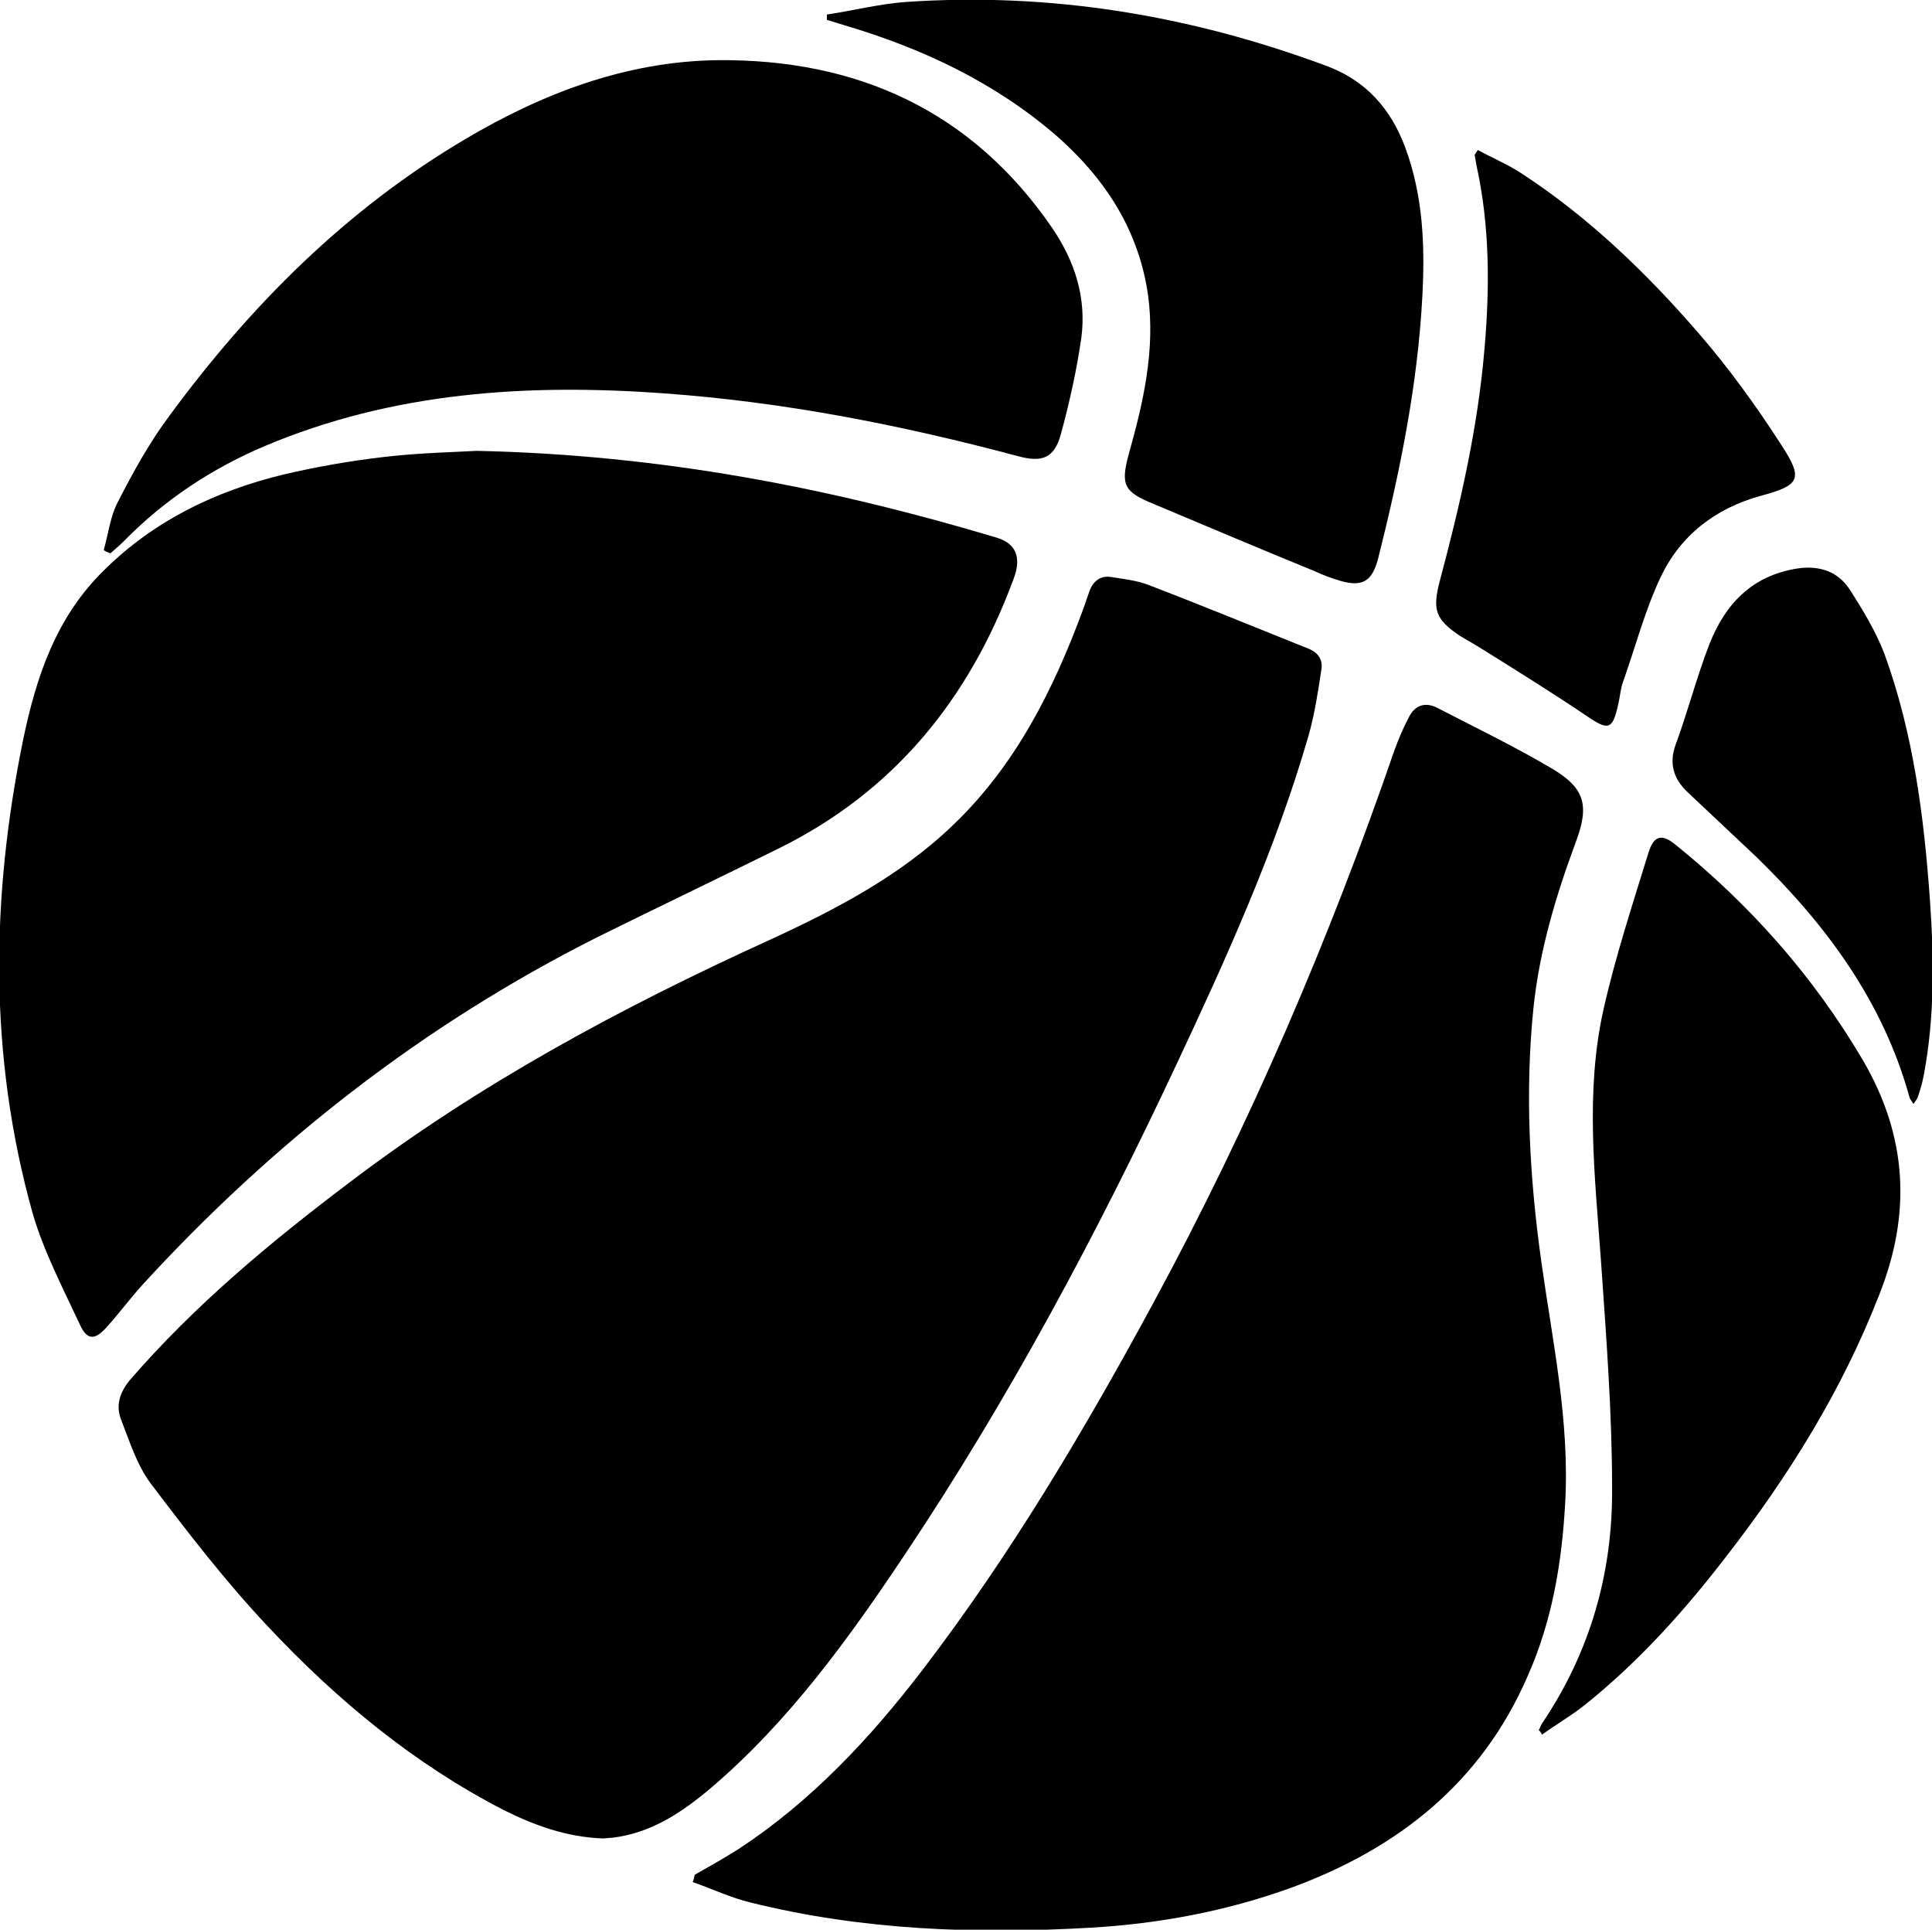
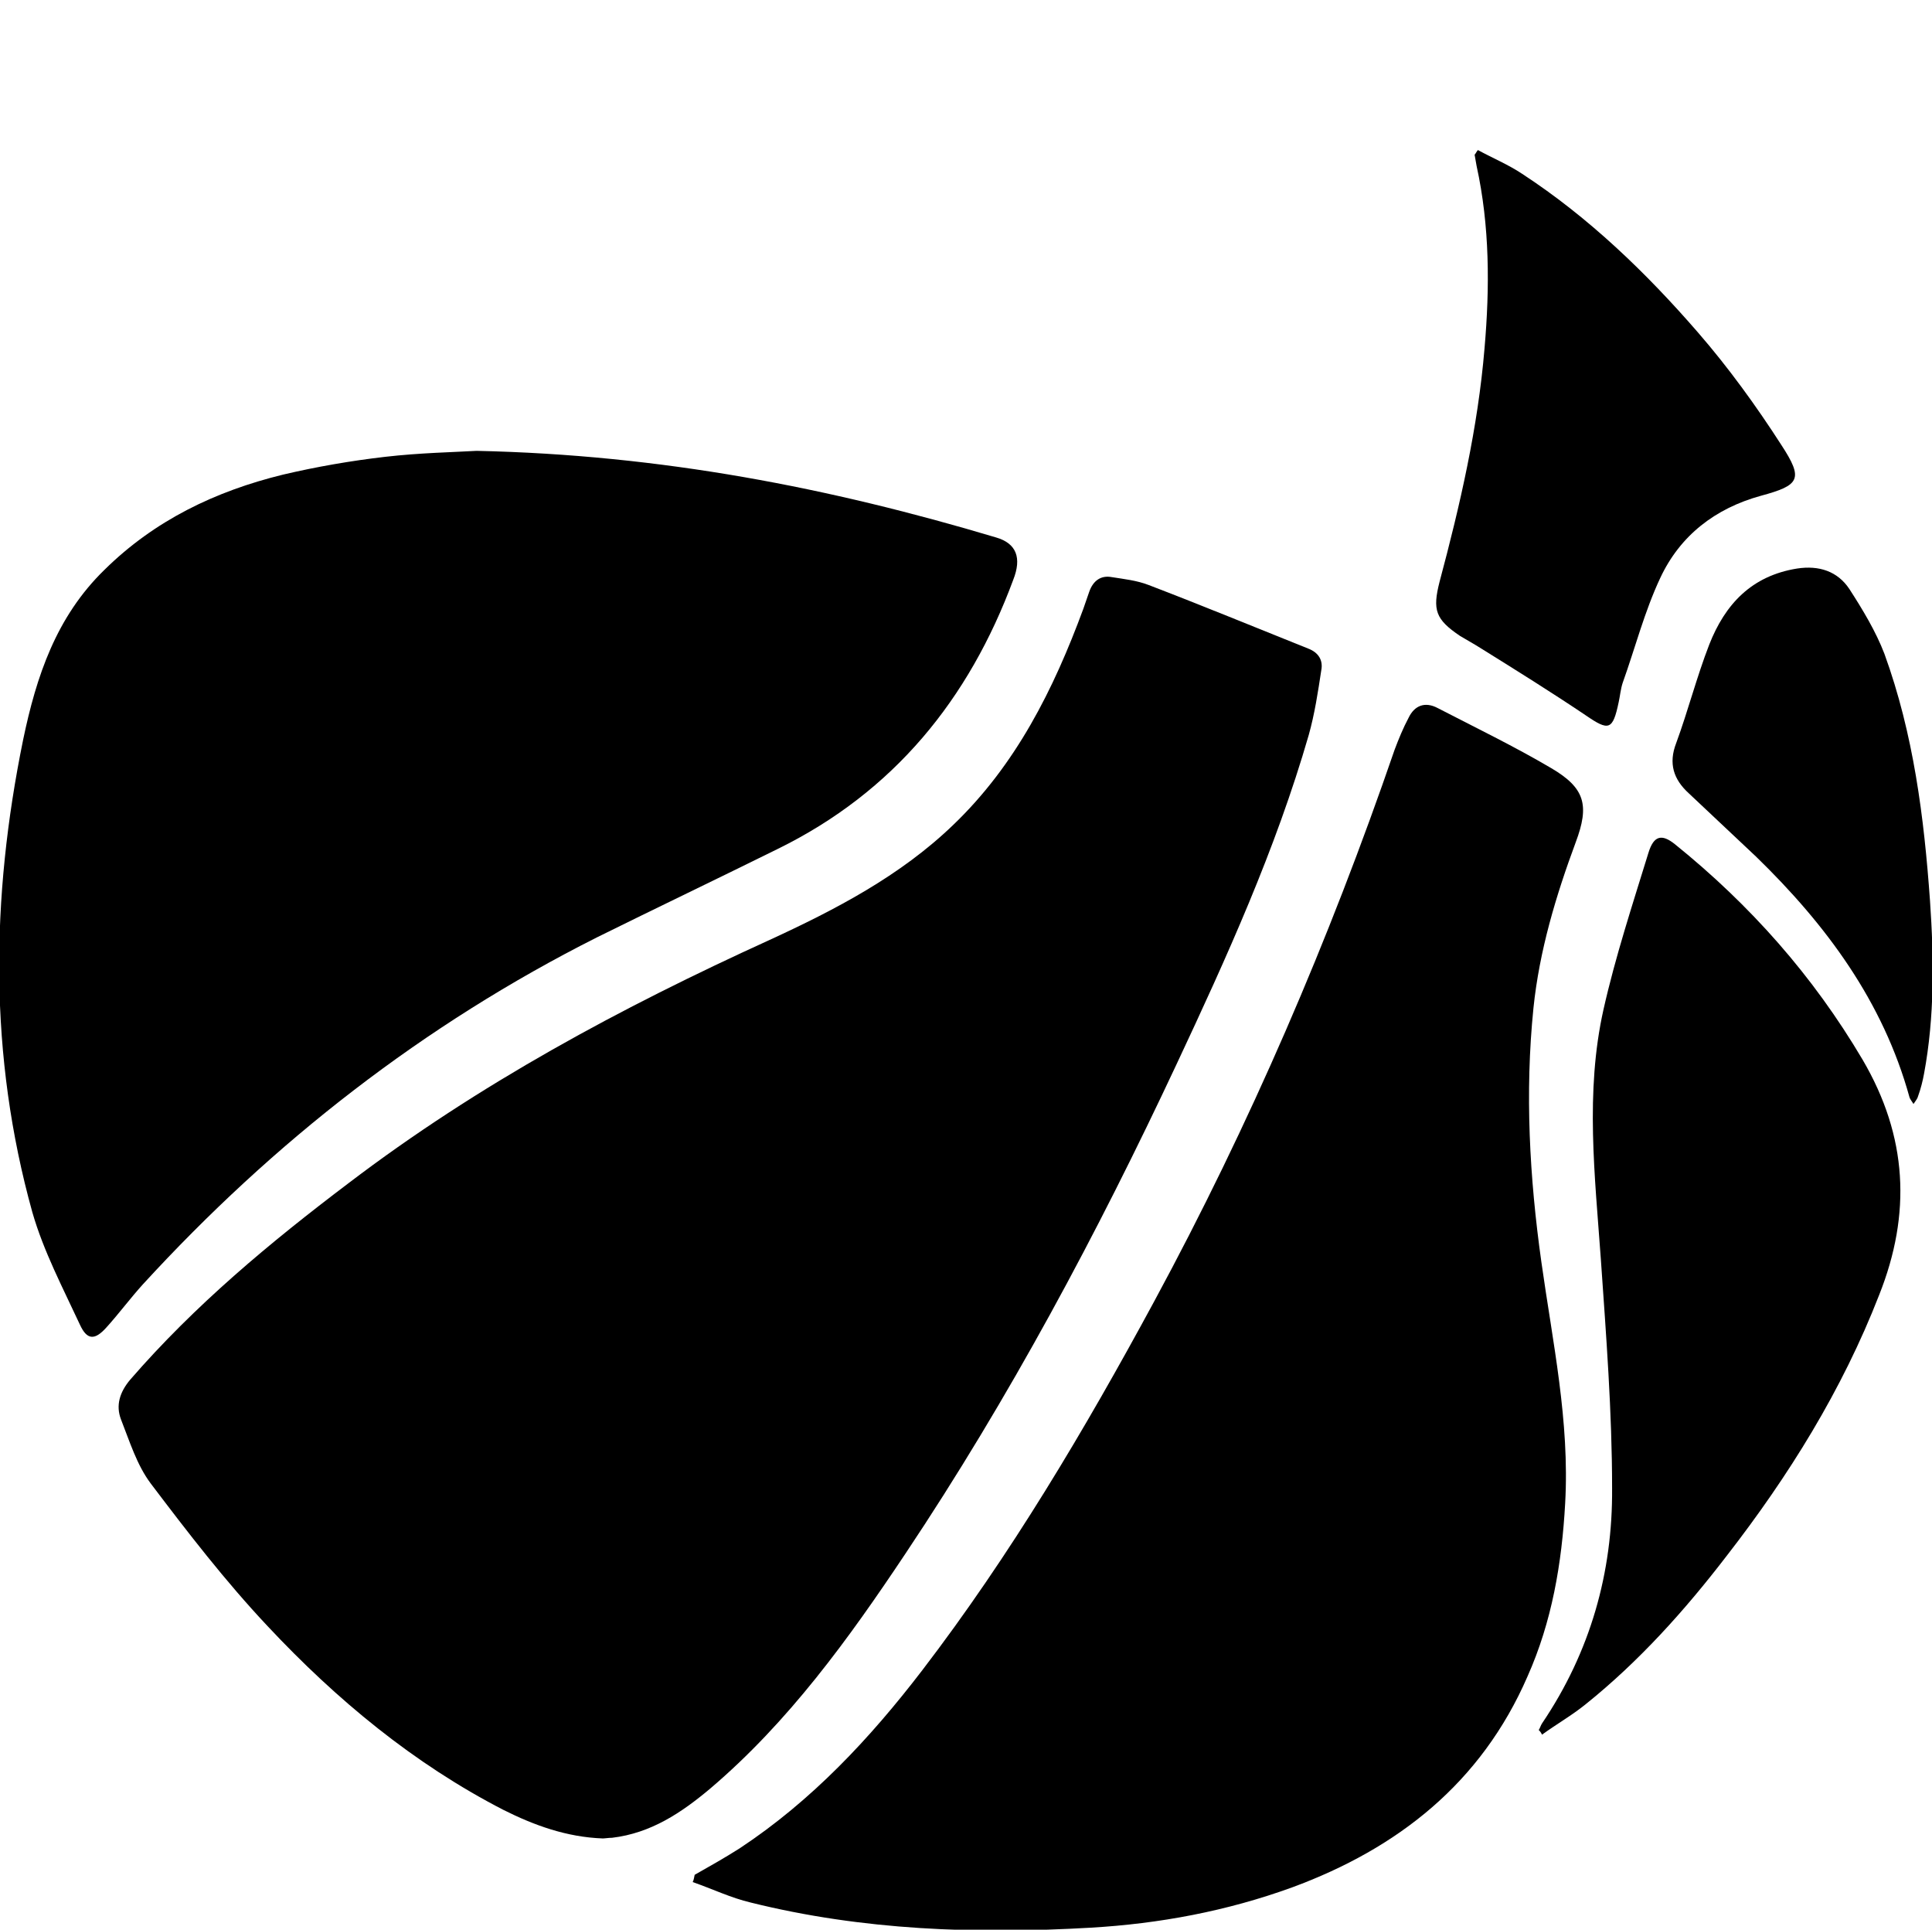
<svg xmlns="http://www.w3.org/2000/svg" version="1.1" id="Calque_1" x="0px" y="0px" viewBox="0 0 292.3 291.9" style="enable-background:new 0 0 292.3 291.9;" xml:space="preserve">
  <g>
    <path d="M91.2,278.1c-5.5-0.2-10.4-2-15-4.3c-13.6-7-25.3-16.7-35.7-27.8c-6.4-6.8-12.1-14.2-17.7-21.6c-2.1-2.8-3.2-6.4-4.5-9.7   c-0.8-2.1-0.2-4.1,1.4-6c9.8-11.3,21.1-20.7,33-29.7c19.7-15,41.3-26.6,63.7-36.8c10-4.6,19.8-9.7,27.8-17.4   c9.5-9.1,15.2-20.5,19.7-32.7c0.3-0.9,0.6-1.7,0.9-2.6c0.6-1.7,1.8-2.5,3.4-2.2c1.9,0.3,3.8,0.5,5.6,1.2c8.1,3.1,16.1,6.4,24.1,9.6   c1.6,0.6,2.3,1.8,2,3.3c-0.5,3.3-1,6.6-1.9,9.8c-5,17.3-12.4,33.6-20,49.8c-12,25.6-25.3,50.5-41,74c-8.6,12.9-17.7,25.5-29.6,35.6   c-4.3,3.6-8.9,6.7-14.8,7.4C92.1,278,91.5,278.1,91.2,278.1z" />
    <path d="M72.1,68.2c28,0.6,53.5,5.6,78.6,13.1c3.1,0.9,3.9,3.1,2.6,6.4c-6.7,18.1-18.1,32.1-35.6,40.7c-9.1,4.5-18.3,8.9-27.4,13.4   c-26.2,13.2-48.9,30.9-68.7,52.5c-1.9,2.1-3.6,4.4-5.5,6.5c-1.7,1.9-2.9,2-4-0.4c-2.6-5.6-5.5-11.1-7.2-17   c-6.6-23.7-6.3-47.5-1.4-71.5c2-9.6,5-18.6,12.3-25.7c7.6-7.5,16.8-11.9,27-14.4c5.1-1.2,10.3-2.1,15.5-2.7   C63.5,68.5,68.7,68.4,72.1,68.2z" />
    <path d="M105.1,283.6c2.3-1.3,4.6-2.6,6.8-4c10.9-7.2,19.7-16.6,27.6-26.9c13.4-17.5,24.6-36.4,35.1-55.8   c14.5-26.8,26.5-54.7,36.4-83.5c0.6-1.6,1.3-3.3,2.1-4.8c0.9-1.9,2.5-2.5,4.4-1.5c5.8,3,11.6,5.8,17.2,9.1c5.1,3,5.8,5.6,3.7,11.2   c-3,8.1-5.5,16.4-6.4,25.1c-1.3,12.8-0.6,25.6,1.2,38.4c1.7,12.1,4.3,24.1,3.6,36.5c-0.5,9.1-2,17.9-5.7,26.2   c-7,16.1-19.6,26-35.6,31.9c-9.9,3.6-20.1,5.5-30.5,6.1c-17.3,1-34.5,0.4-51.4-3.8c-3-0.7-5.9-2.1-8.8-3.1   C105,284.3,105,284,105.1,283.6z" />
-     <path d="M15.7,83.2c0.7-2.5,1-5.2,2.2-7.4c2.3-4.5,4.8-9,7.8-13c12.3-16.7,26.7-31.1,44.6-41.7c11.8-7,24.4-11.8,38.2-12   c21.1-0.2,38.5,7.6,50.7,25.4c3.4,5,5.2,10.5,4.4,16.6c-0.7,4.9-1.8,9.8-3.1,14.6c-1,3.6-2.8,4.3-6.5,3.3   c-17.6-4.7-35.4-8.2-53.6-9.5c-20.7-1.5-41-0.2-60.4,8c-8,3.4-15.1,8.1-21.2,14.3c-0.7,0.7-1.4,1.3-2.1,1.9   C16.2,83.5,15.9,83.4,15.7,83.2z" />
    <path d="M232.8,261.7c0.2-0.3,0.3-0.7,0.5-1c7.3-10.8,10.7-22.8,10.6-35.6c0-11.5-0.9-23.1-1.7-34.6c-0.9-12.6-2.4-25.3,0.4-37.8   c1.8-8,4.4-15.9,6.8-23.7c0.8-2.6,2-2.9,4-1.3c11.4,9.2,20.9,19.9,28.4,32.6c6.8,11.6,7.4,23.3,2.5,35.6   c-5.6,14.4-13.7,27.4-23.1,39.5c-6.3,8.2-13.2,15.9-21.3,22.4c-2.1,1.7-4.4,3-6.6,4.6C233.1,262,233,261.9,232.8,261.7z" />
-     <path d="M125.1,2.2c4-0.6,7.9-1.6,11.9-1.9c21.9-1.5,43,2,63.5,9.6c6.1,2.2,9.9,6.5,12.1,12.4c2.7,7.3,3,14.8,2.6,22.4   c-0.7,13.5-3.4,26.7-6.7,39.8c-0.9,3.4-2.3,4.3-5.6,3.4c-1.4-0.4-2.7-0.9-4-1.5c-8.1-3.3-16.1-6.7-24.2-10.1   c-4.7-1.9-5.2-2.9-3.9-7.7c2.2-7.8,4-15.7,2.9-23.9c-1.4-9.9-6.5-17.7-13.9-24.2c-9.4-8.1-20.3-13.2-32.1-16.7   c-0.9-0.3-1.7-0.5-2.6-0.8C125.1,2.8,125.1,2.5,125.1,2.2z" />
    <path d="M223.6,22.7c2.2,1.2,4.6,2.2,6.7,3.6c10.1,6.6,18.8,15,26.6,24c4.6,5.3,8.8,11.1,12.6,17c3.4,5.2,2.8,6.1-3.1,7.7   c-6.9,1.9-12.2,6-15.2,12.4c-2.4,5.1-3.8,10.6-5.7,15.9c-0.3,0.9-0.4,2-0.6,2.9c-0.9,4.3-1.5,4.4-5,2c-5.2-3.5-10.5-6.8-15.8-10.1   c-1.1-0.7-2.2-1.3-3.2-1.9c-3.7-2.5-4.2-3.9-3.1-8.2c3.1-11.6,5.8-23.3,6.8-35.3c0.8-9.2,0.8-18.5-1.2-27.6   c-0.1-0.6-0.2-1.1-0.3-1.7C223.3,23.2,223.4,22.9,223.6,22.7z" />
    <path d="M289.5,167c-0.3-0.5-0.5-0.7-0.6-1c-4-14.5-12.6-26.1-23.2-36.4c-3.4-3.2-6.8-6.4-10.2-9.6c-2.3-2.1-3.1-4.5-1.9-7.6   c1.8-4.9,3.1-10,5-14.9c2.4-6.1,6.4-10.4,13.3-11.5c3.3-0.5,6.1,0.4,7.9,3.1c2,3.1,4,6.4,5.3,9.8c4.4,12.1,6,24.7,6.9,37.4   c0.6,8.7,0.7,17.5-0.9,26.1c-0.2,1.1-0.5,2.3-0.9,3.4C290.1,166.2,289.9,166.4,289.5,167z" />
  </g>
</svg>